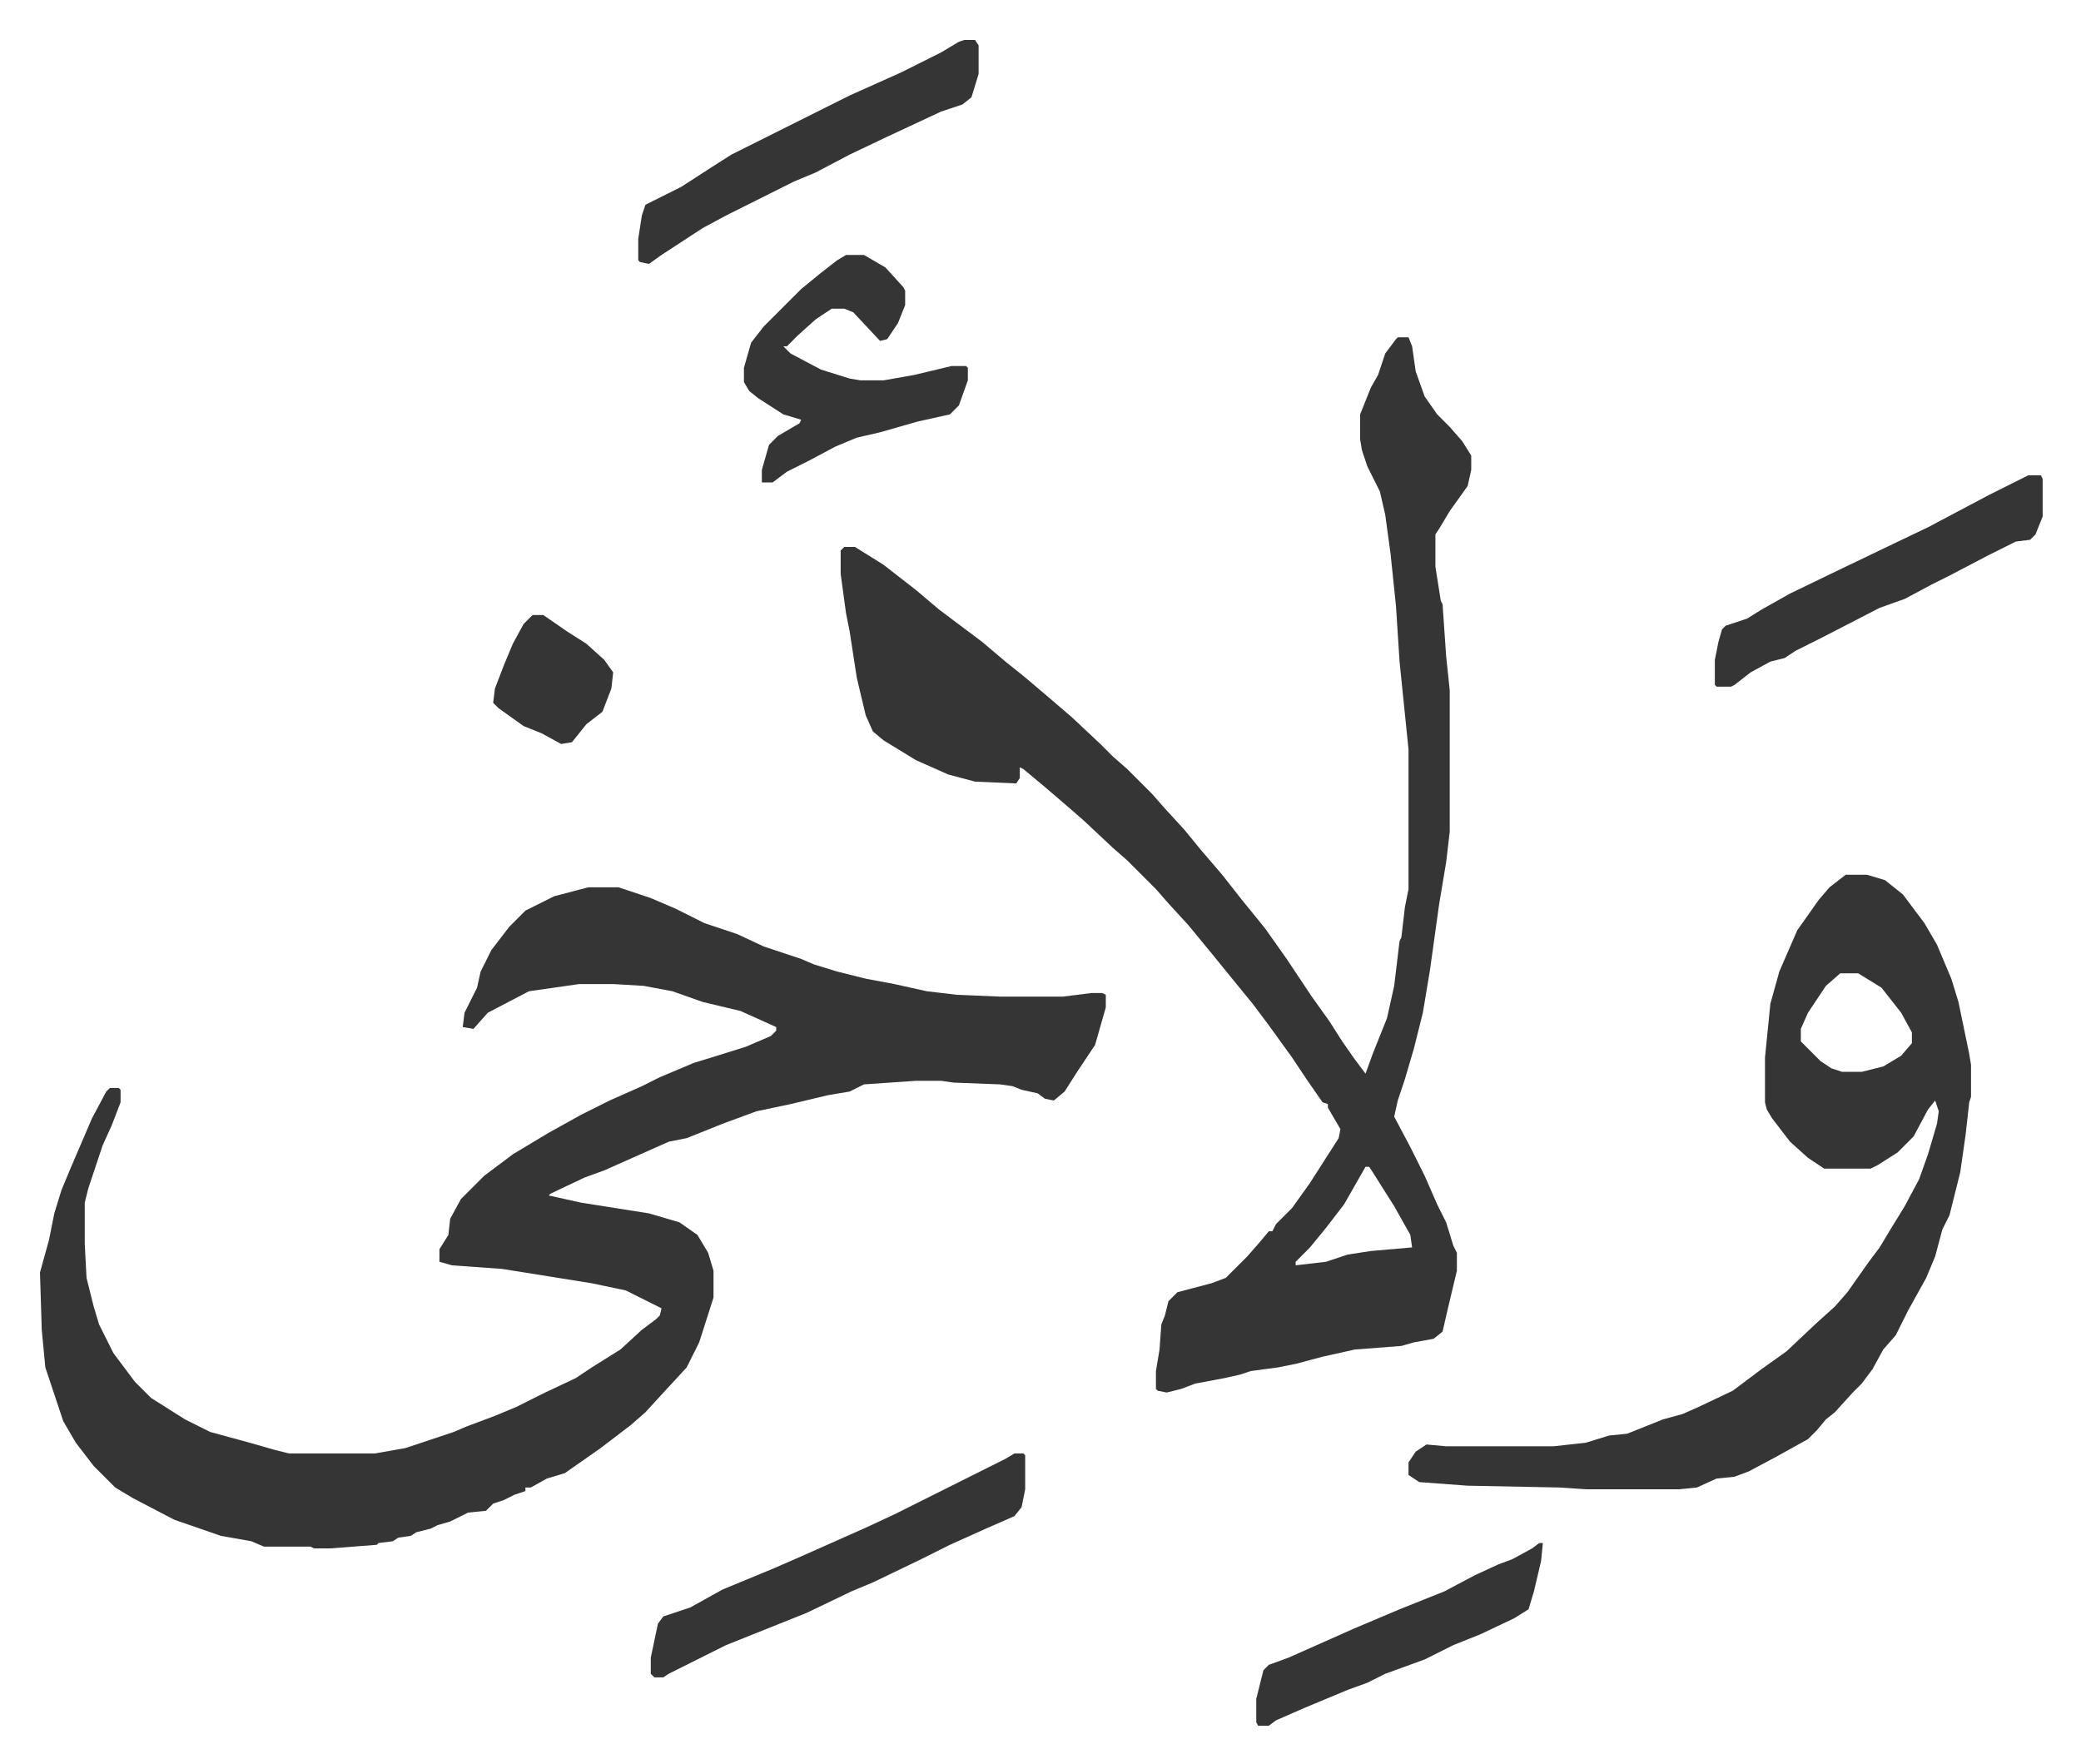
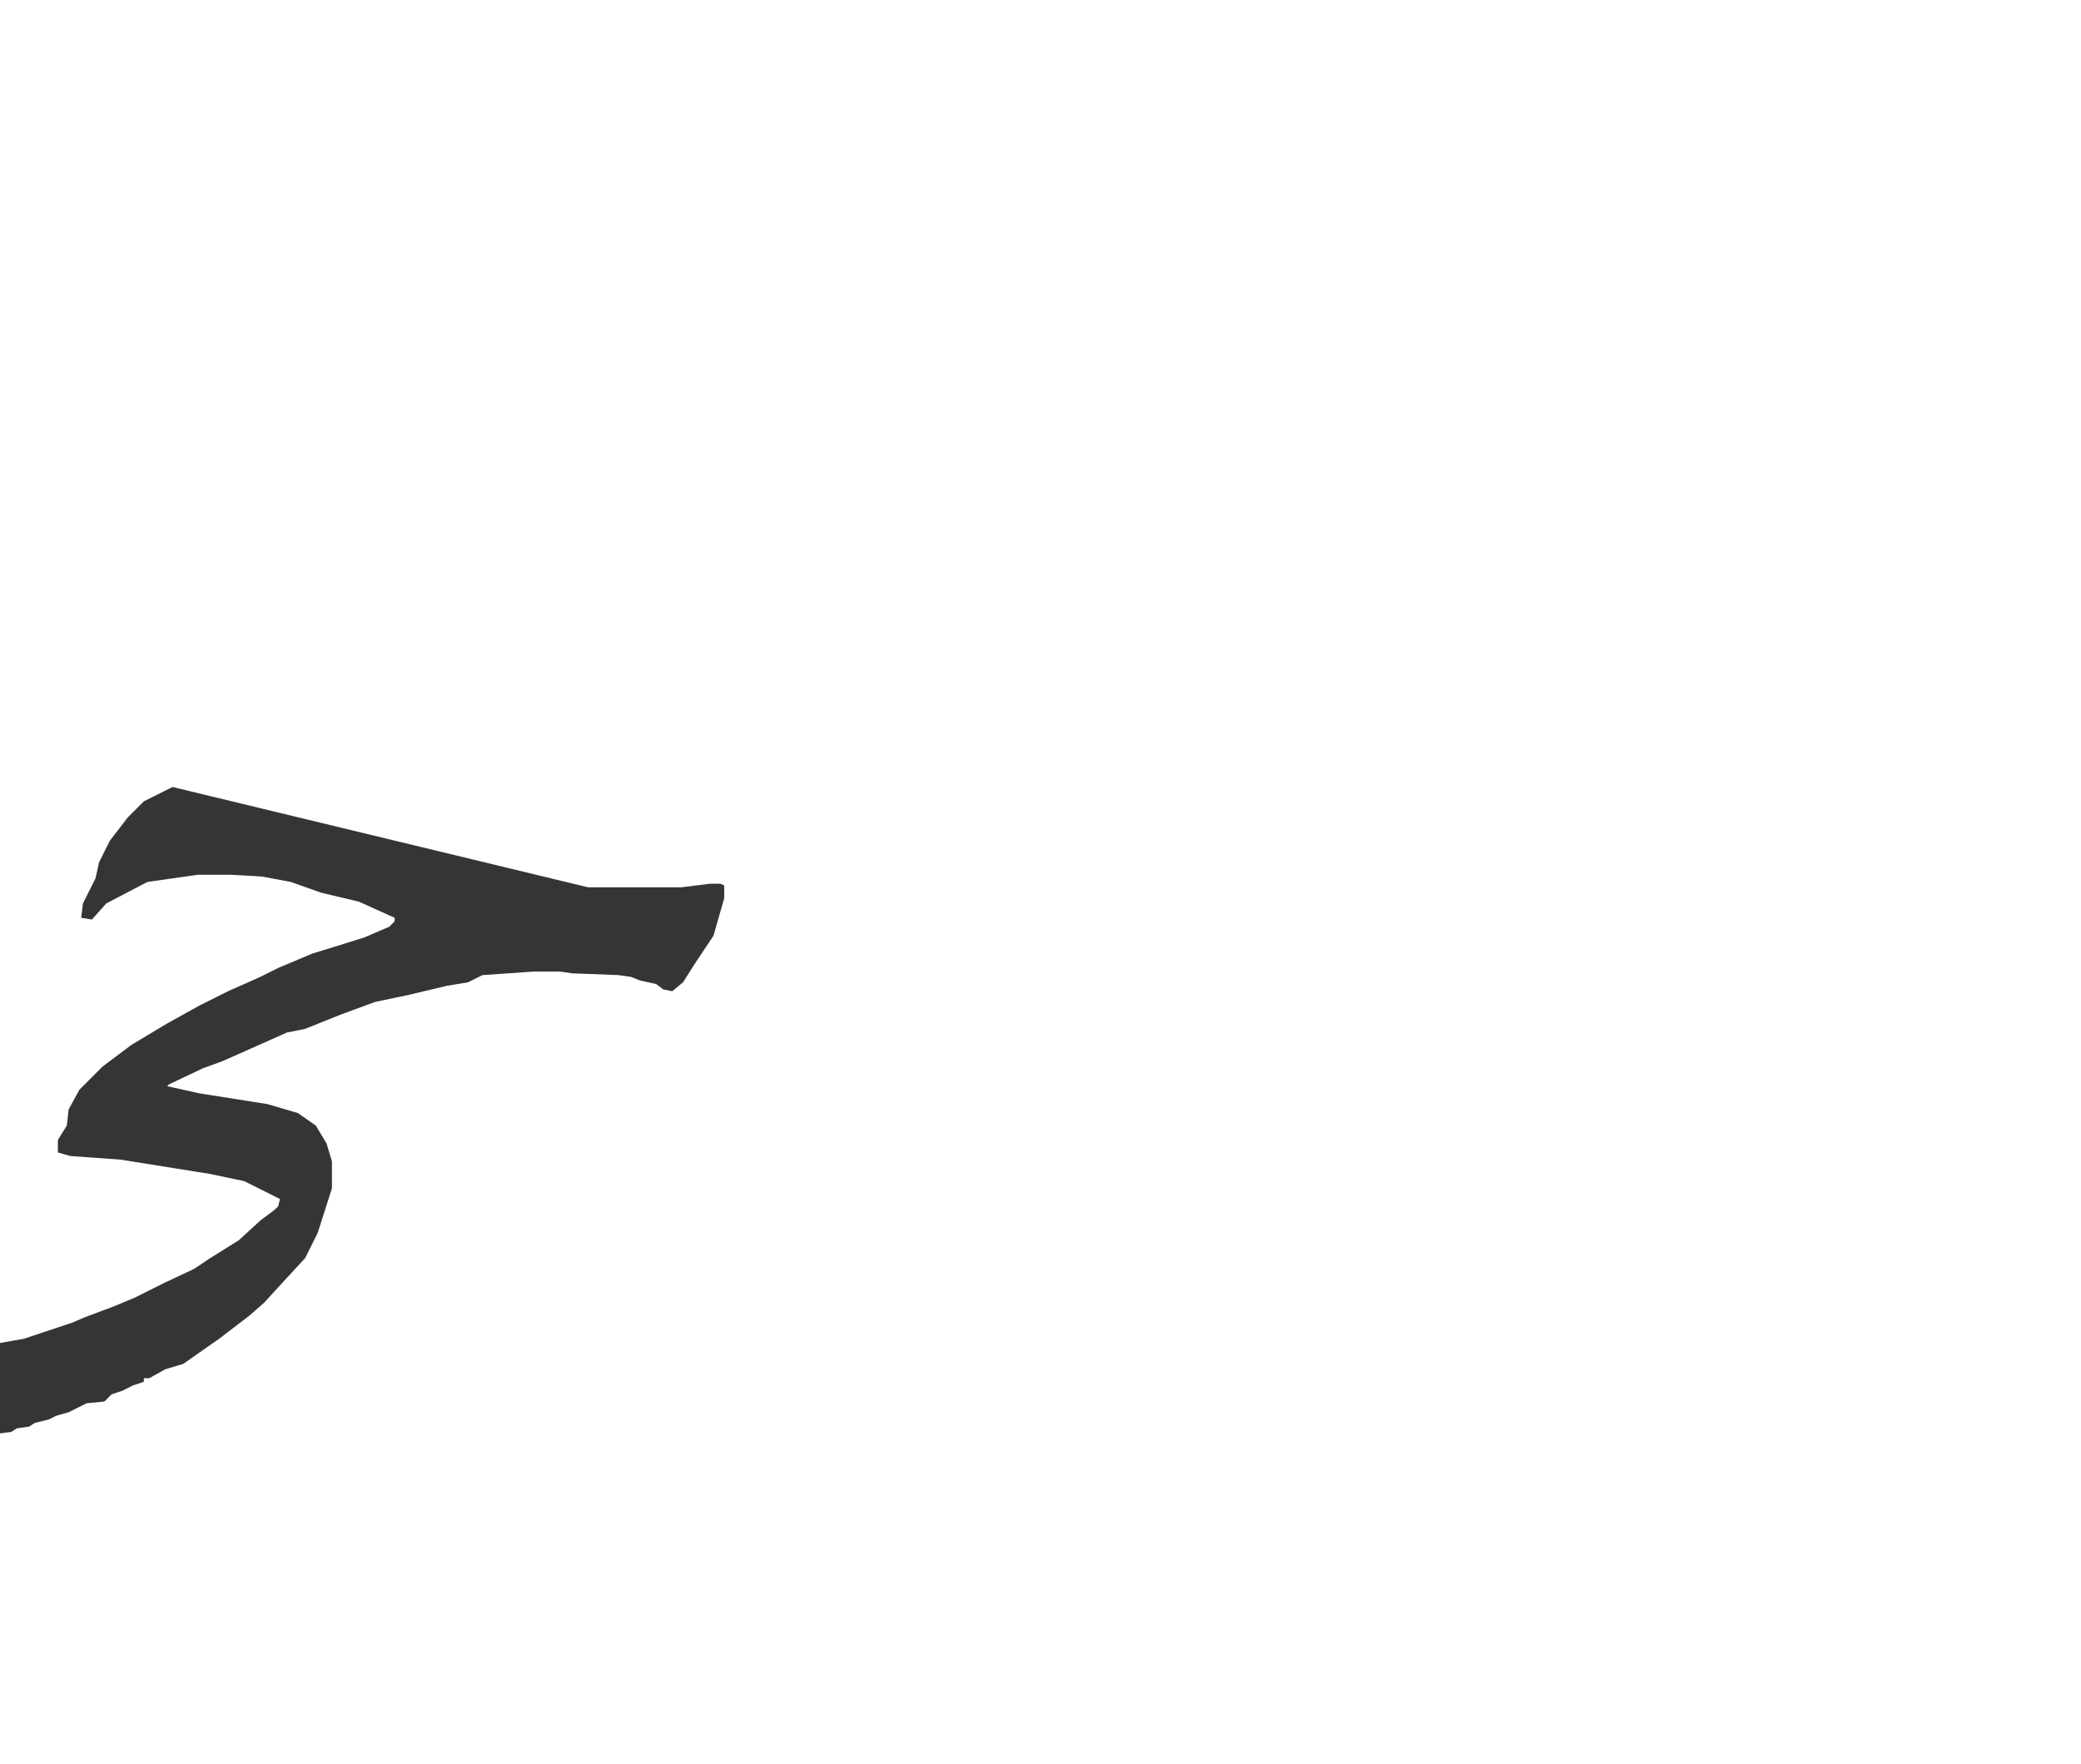
<svg xmlns="http://www.w3.org/2000/svg" viewBox="-22.3 237.7 1161.7 984.7">
-   <path fill="#353535" id="rule_normal" d="M306 733h17l18 6 7 3 7 3 16 8 18 6 15 7 21 7 7 3 13 4 16 4 16 3 18 4 17 2 24 1h35l16-2h6l2 1v7l-6 21-10 15-7 11-6 5-5-1-4-3-9-2-5-2-7-1-26-1-7-1h-14l-29 2-8 4-12 2-21 5-19 4-19 7-20 8-10 2-36 16-11 4-19 9-1 1 18 4 38 6 17 5 10 7 6 10 3 10v15l-8 25-7 14-12 13-11 12-8 7-17 13-20 14-10 3-9 5h-3v2l-6 2-6 3-6 2-4 4-10 1-10 5-7 2-4 2-8 2-3 2-7 1-3 2-8 1-1 1-26 2h-9l-2-1h-26l-7-3-17-3-26-9-23-12-10-6-12-12-10-13-7-12-4-12-6-18-2-21-1-32 5-18 3-15 4-13 5-12 12-28 8-15 2-2h5l1 1v7l-5 13-5 11-5 15-3 9-2 8v23l1 19 4 16 3 10 8 16 12 16 9 9 19 12 14 7 22 6 14 4 8 2h48l17-3 27-9 7-3 16-6 12-5 16-8 17-8 9-6 16-10 12-11 8-6 2-2 1-4-4-2-10-5-6-3-19-4-50-8-28-2-7-2v-7l5-8 1-9 6-11 13-13 16-12 20-12 18-10 16-8 18-8 10-5 19-8 13-4 16-5 14-6 3-3v-2l-20-9-21-5-17-6-16-3-17-1h-19l-28 4-23 12-8 9-6-1 1-8 7-14 2-9 6-12 10-13 9-9 16-8z" />
-   <path fill="#353535" id="rule_normal" d="M758 426h6l2 5 2 14 5 14 7 10 7 7 7 8 5 8v8l-2 9-10 14-6 10-2 3v18l3 19 1 2 2 29 2 19v79l-2 17-4 24-5 36-4 24-5 20-5 17-4 12-2 9 9 17 8 16 7 16 5 10 4 13 2 4v10l-5 21-3 13-5 4-11 2-7 2-26 2-18 4-15 4-10 2-15 2-6 2-9 2-16 3-8 3-8 2-5-1-1-1v-10l2-12 1-14 2-5 2-8 5-5 19-5 8-3 12-12 7-8 5-6h2l2-4 9-9 10-14 16-25 1-5-7-12v-2l-3-1-9-13-8-12-13-18-9-12-9-11-13-16-14-17-11-12-7-8-16-16-8-7-16-15-8-7-14-12-12-10-2-1v6l-2 3-23-1-15-4-18-8-18-11-6-5-4-9-5-21-4-26-2-10-3-22v-13l2-2h6l16 10 18 14 13 11 12 9 12 9 13 11 10 8 13 11 14 12 16 15 7 7 8 7 14 14 7 8 11 12 9 11 12 14 11 14 13 16 12 17 14 21 10 14 7 11 7 10 6 8 4-11 8-20 4-18 3-25 1-2 2-17 2-10v-78l-5-49-2-31-3-29-3-22-3-13-7-14-3-9-1-6v-14l6-15 4-7 4-12 6-8zm-18 463-12 21-10 13-9 11-5 5-3 3v2l17-2 12-4 13-2 23-2-1-7-9-16-12-19-2-3zm268-163h12l10 3 10 8 12 16 7 12 8 19 4 13 6 29 1 6v18l-1 3-2 18-3 21-6 24-4 8-4 15-5 12-10 18-7 14-7 8-6 11-6 8-5 5-10 11-5 4-5 6-5 5-18 10-15 8-8 3-10 1-11 5-10 1h-52l-15-1-51-1-27-2-6-4v-7l4-6 6-4 11 1h60l18-2 13-4 10-1 20-8 11-3 9-4 19-9 16-12 14-10 17-16 10-9 7-8 12-17 6-8 6-10 8-13 8-15 5-14 5-17 1-7-2-6-4 5-8 15-9 9-11 7-4 2h-26l-9-6-10-9-10-13-3-5-1-4v-25l3-30 5-18 10-23 12-17 6-7zm-3 55-8 7-10 15-4 9v7l11 11 6 4 6 2h11l12-3 10-6 6-7v-6l-6-11-11-14-13-8zm-461 268h5l1 1v19l-2 10-4 5-16 7-20 9-16 8-27 13-12 5-25 12-30 12-15 6-16 8-16 8-3 2h-5l-2-2v-9l4-19 3-4 15-5 18-10 29-12 16-7 36-16 15-7 30-15 16-8 16-8zm-94-669h10l12 7 10 11 1 2v8l-4 10-6 9-4 1-15-16-5-2h-7l-9 6-10 9-6 6h-2l4 4 17 9 16 5 6 1h13l17-3 21-5h8l1 1v7l-5 14-5 5-18 4-21 6-13 3-12 5-15 8-12 6-8 6h-6v-7l4-14 5-5 12-7 1-2-10-3-14-9-5-4-3-5v-8l4-14 7-9 9-9 5-5 7-7 11-9 9-7zm66-120h6l2 3v16l-4 13-5 4-12 4-15 7-15 7-21 10-19 10-12 5-22 11-16 8-13 7-23 15-7 5-5-1-1-1v-12l2-13 2-6 20-10 17-11 11-7 26-13 16-8 24-12 29-13 22-11 10-6zm594 243h7l1 2v21l-4 10-3 3-8 1-16 8-21 11-10 5-15 8-14 5-33 17-14 7-6 4-8 2-11 6-9 7-2 1h-8l-1-1v-14l2-10 2-7 2-2 12-4 8-5 16-9 29-14 25-12 23-11 34-18 12-6zm-273 596h2l-1 10-4 17-3 10-8 5-19 9-15 6-16 8-22 8-10 5-11 4-24 10-16 7-4 3h-6l-1-2v-13l4-16 3-3 11-4 36-16 26-11 25-10 17-9 13-6 8-3 11-6zM275 581h6l13 9 11 7 10 9 5 7-1 9-5 13-9 7-8 10-6 1-11-6-10-4-14-10-3-3 1-8 5-13 5-12 6-11z" />
+   <path fill="#353535" id="rule_normal" d="M306 733h17h35l16-2h6l2 1v7l-6 21-10 15-7 11-6 5-5-1-4-3-9-2-5-2-7-1-26-1-7-1h-14l-29 2-8 4-12 2-21 5-19 4-19 7-20 8-10 2-36 16-11 4-19 9-1 1 18 4 38 6 17 5 10 7 6 10 3 10v15l-8 25-7 14-12 13-11 12-8 7-17 13-20 14-10 3-9 5h-3v2l-6 2-6 3-6 2-4 4-10 1-10 5-7 2-4 2-8 2-3 2-7 1-3 2-8 1-1 1-26 2h-9l-2-1h-26l-7-3-17-3-26-9-23-12-10-6-12-12-10-13-7-12-4-12-6-18-2-21-1-32 5-18 3-15 4-13 5-12 12-28 8-15 2-2h5l1 1v7l-5 13-5 11-5 15-3 9-2 8v23l1 19 4 16 3 10 8 16 12 16 9 9 19 12 14 7 22 6 14 4 8 2h48l17-3 27-9 7-3 16-6 12-5 16-8 17-8 9-6 16-10 12-11 8-6 2-2 1-4-4-2-10-5-6-3-19-4-50-8-28-2-7-2v-7l5-8 1-9 6-11 13-13 16-12 20-12 18-10 16-8 18-8 10-5 19-8 13-4 16-5 14-6 3-3v-2l-20-9-21-5-17-6-16-3-17-1h-19l-28 4-23 12-8 9-6-1 1-8 7-14 2-9 6-12 10-13 9-9 16-8z" />
</svg>